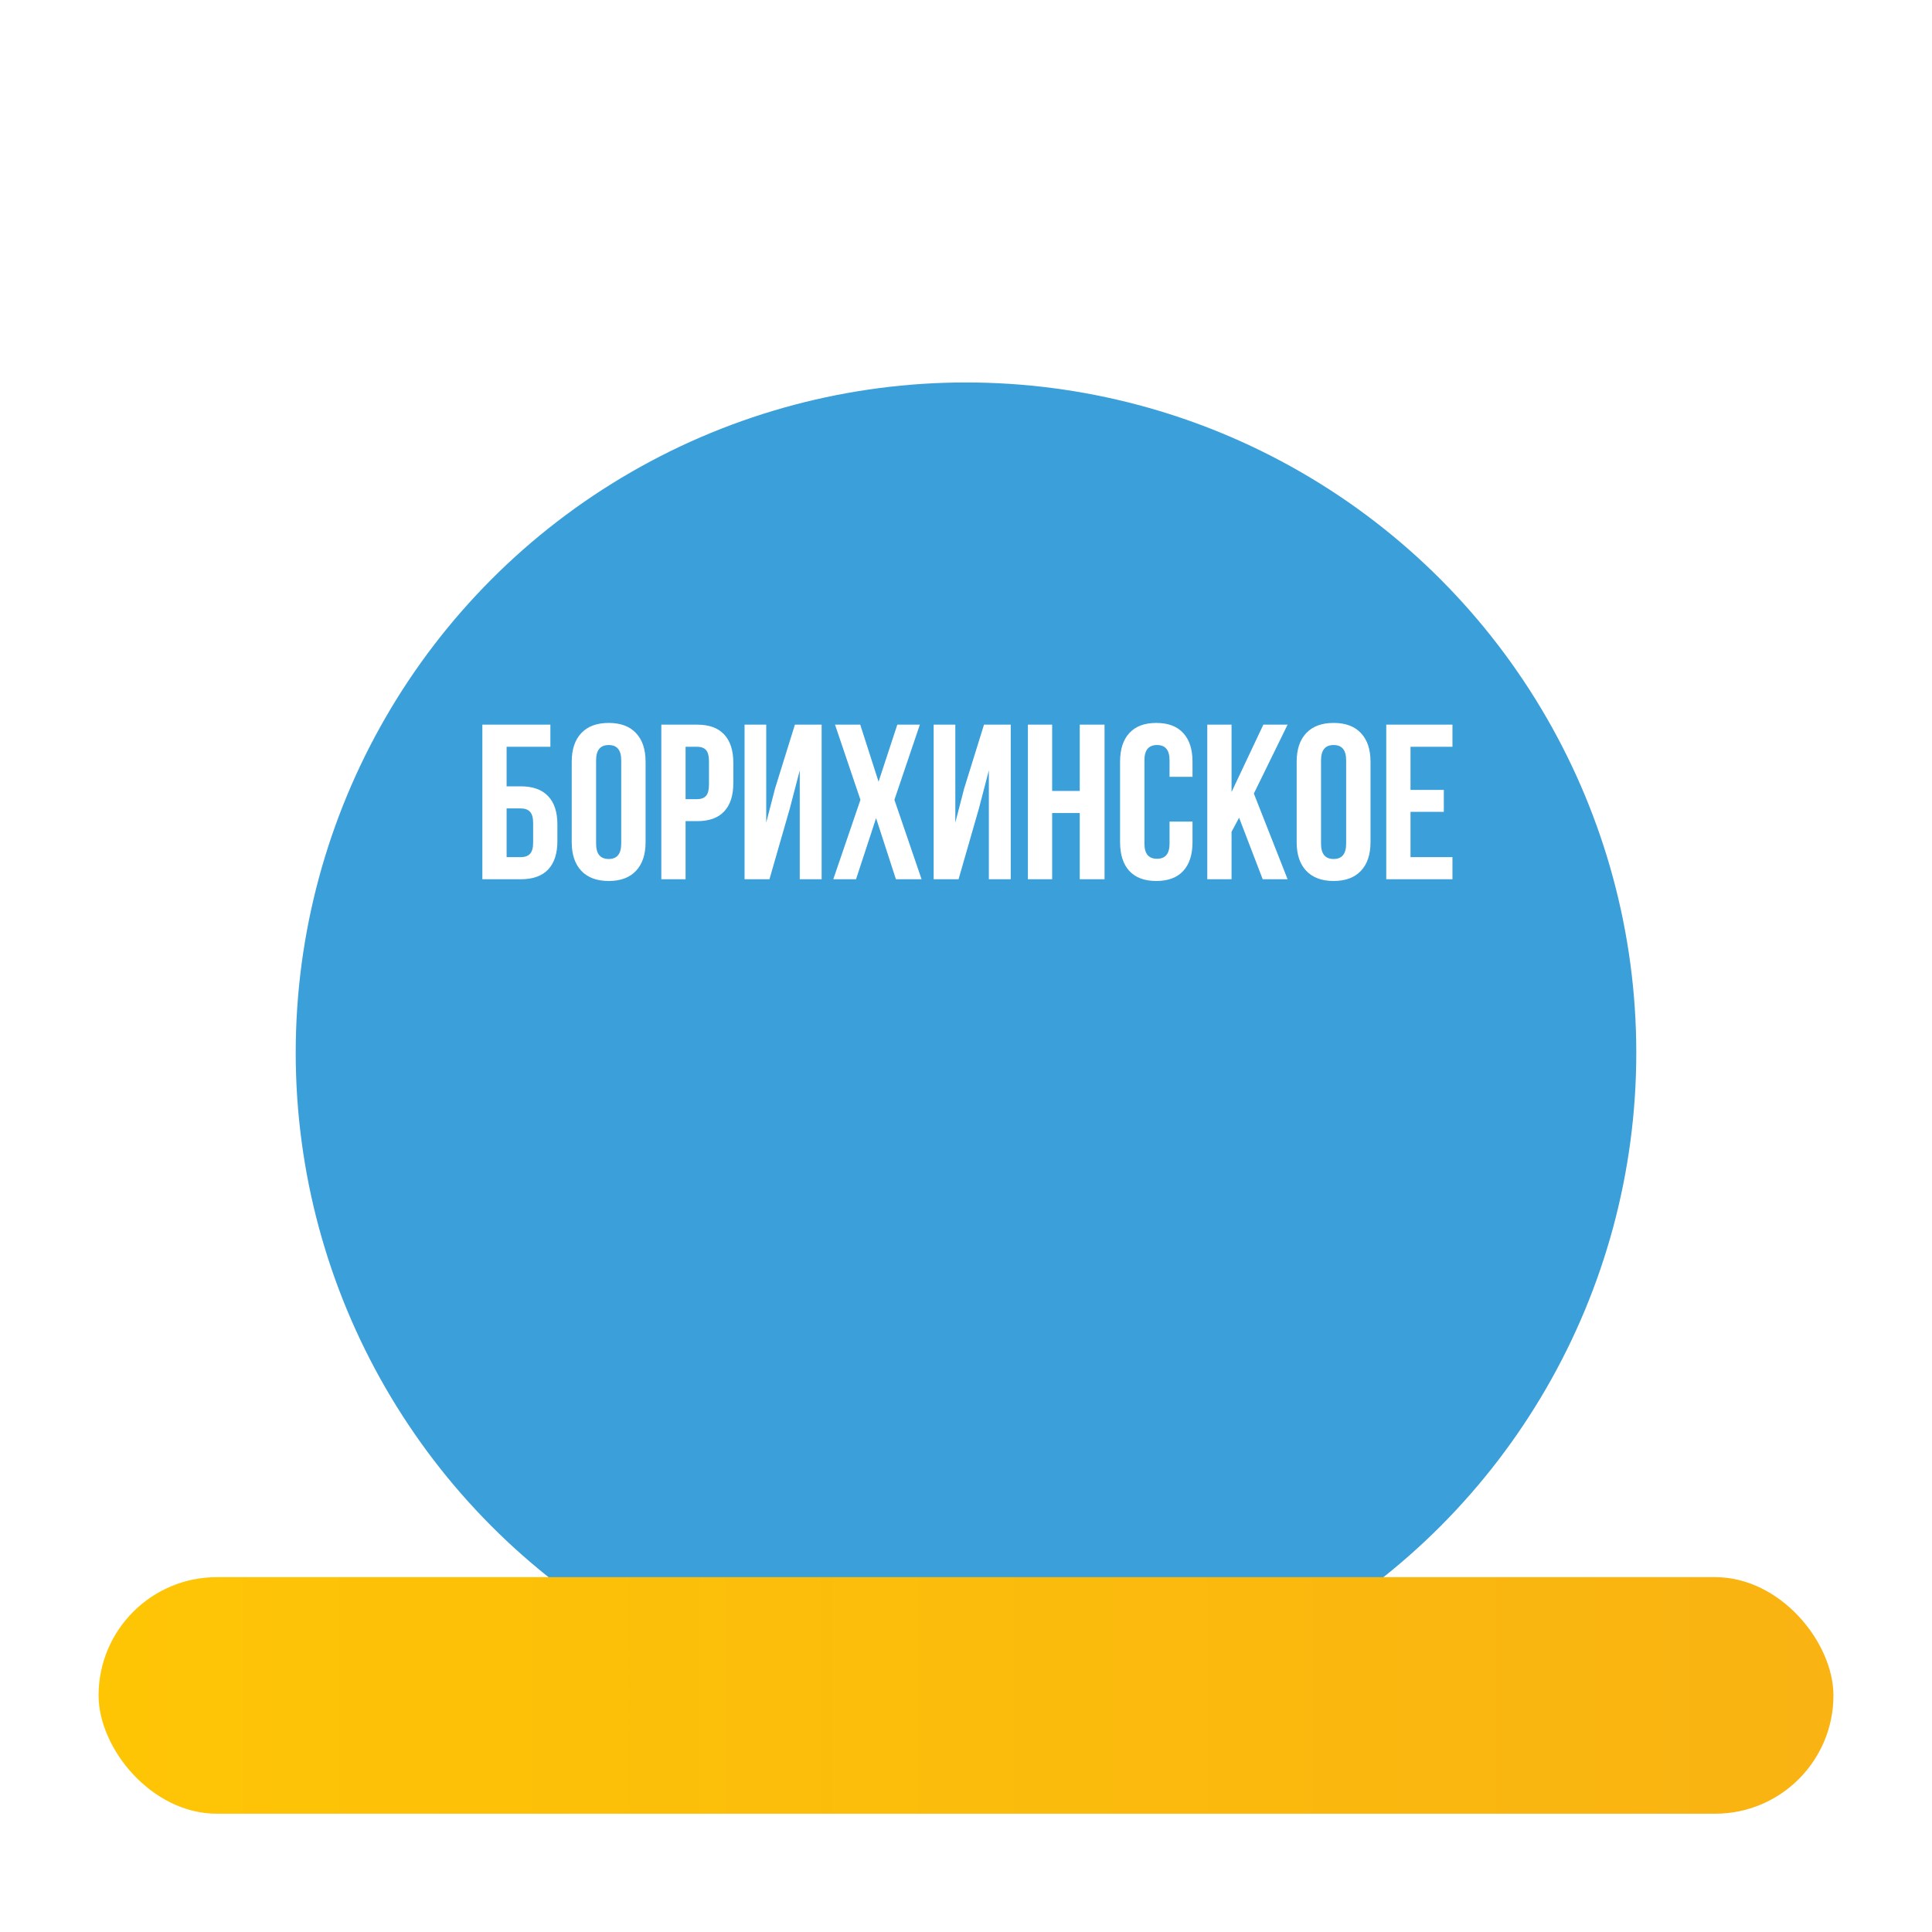
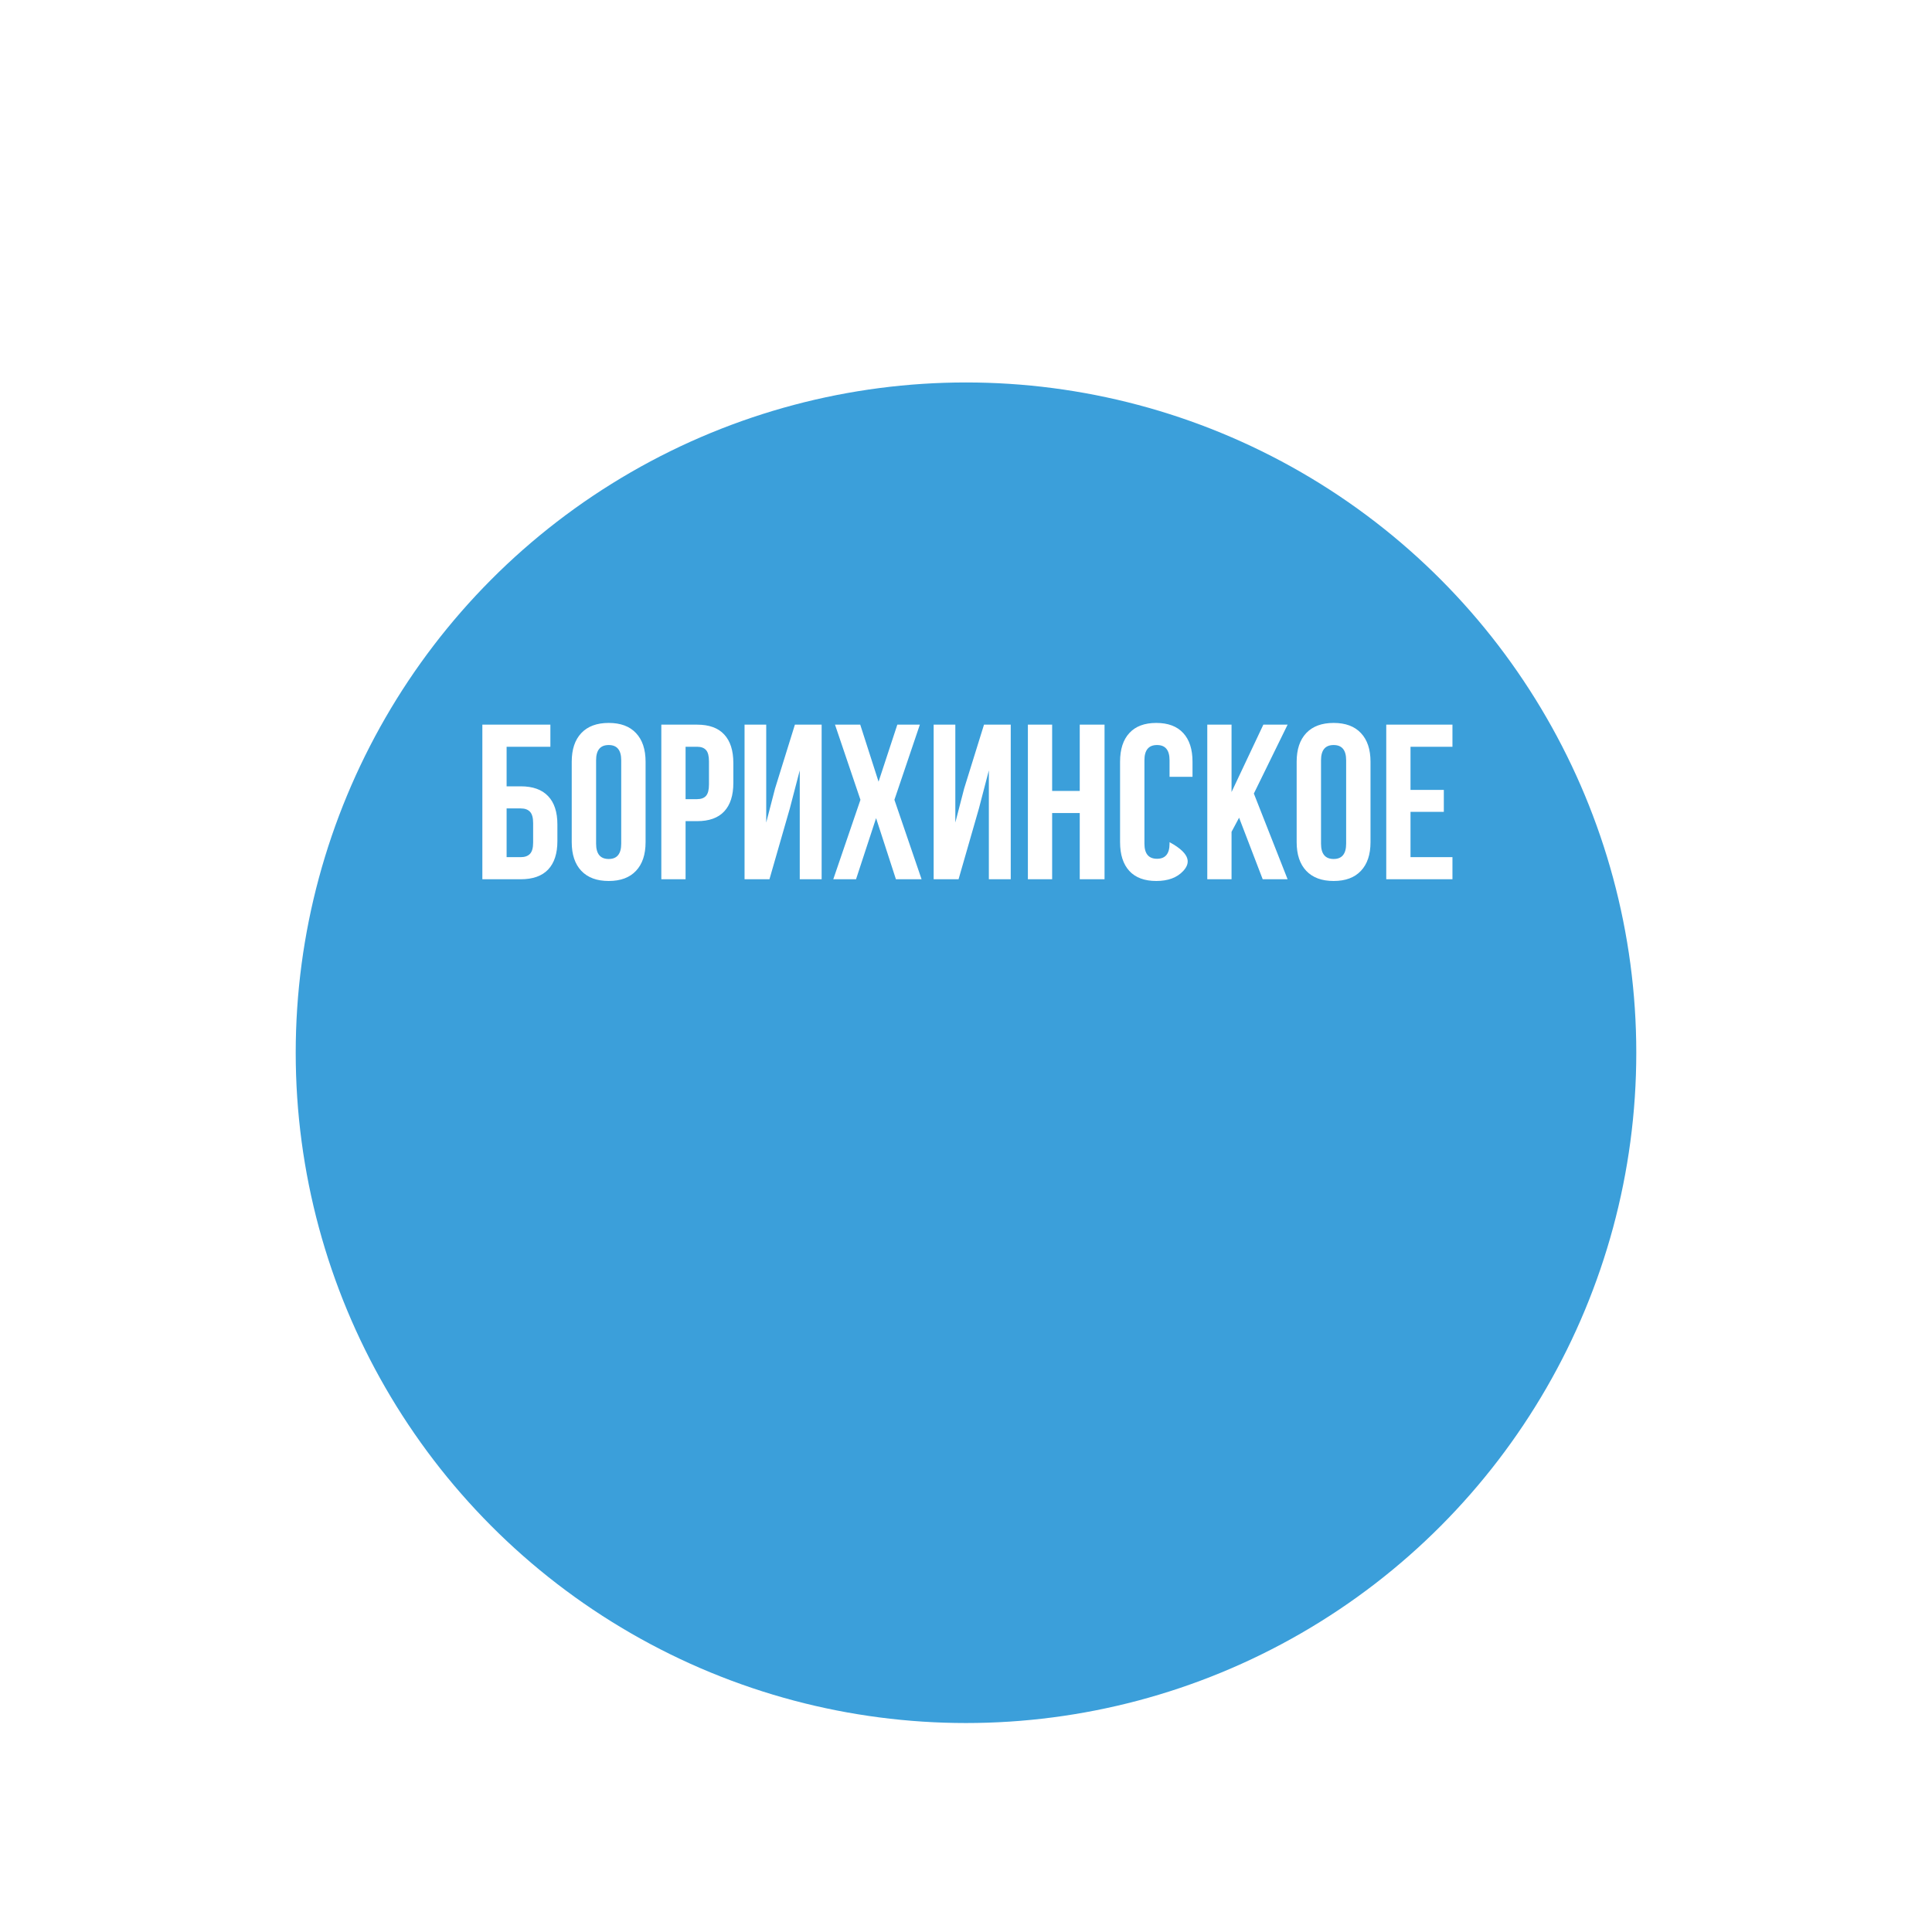
<svg xmlns="http://www.w3.org/2000/svg" width="490" height="490" viewBox="0 0 490 490" fill="none">
  <rect width="490" height="490" fill="white" />
  <g filter="url(#filter0_dddd_212_67)">
    <circle cx="245" cy="204" r="170" fill="#3B9FDA" />
  </g>
  <g filter="url(#filter1_d_212_67)">
-     <rect x="25" y="396" width="440" height="60" rx="30" fill="url(#paint0_linear_212_67)" />
-   </g>
-   <path d="M122.336 223V183.789H139.59V189.395H128.488V199.43H132.07C135.133 199.43 137.448 200.259 139.016 201.918C140.583 203.559 141.367 205.956 141.367 209.109V213.32C141.367 216.474 140.583 218.88 139.016 220.539C137.448 222.18 135.133 223 132.07 223H122.336ZM128.488 217.395H132.07C133.109 217.395 133.893 217.112 134.422 216.547C134.951 215.982 135.215 215.034 135.215 213.703V208.727C135.215 207.396 134.951 206.448 134.422 205.883C133.893 205.318 133.109 205.035 132.07 205.035H128.488V217.395ZM145.004 213.594V193.195C145.004 190.06 145.815 187.635 147.438 185.922C149.06 184.208 151.375 183.352 154.383 183.352C157.391 183.352 159.697 184.208 161.301 185.922C162.923 187.635 163.734 190.06 163.734 193.195V213.594C163.734 216.729 162.923 219.154 161.301 220.867C159.697 222.581 157.391 223.438 154.383 223.438C151.375 223.438 149.06 222.581 147.438 220.867C145.815 219.154 145.004 216.729 145.004 213.594ZM151.184 213.977C151.184 216.565 152.25 217.859 154.383 217.859C156.497 217.859 157.555 216.565 157.555 213.977V192.812C157.555 190.242 156.497 188.957 154.383 188.957C152.25 188.957 151.184 190.242 151.184 192.812V213.977ZM167.727 223V183.789H176.805C179.849 183.789 182.137 184.618 183.668 186.277C185.217 187.936 185.992 190.342 185.992 193.496V198.582C185.992 201.736 185.217 204.142 183.668 205.801C182.137 207.441 179.849 208.262 176.805 208.262H173.879V223H167.727ZM173.879 202.684H176.805C177.826 202.684 178.582 202.401 179.074 201.836C179.566 201.271 179.812 200.314 179.812 198.965V193.086C179.812 191.737 179.566 190.789 179.074 190.242C178.582 189.677 177.826 189.395 176.805 189.395H173.879V202.684ZM188.836 223V183.789H194.332V208.617L196.574 199.977L201.605 183.789H208.387V223H202.836V195.383L200.32 205.035L195.152 223H188.836ZM211.34 223L218.23 202.848L211.777 183.789H218.176L222.824 198.254L227.582 183.789H233.297L226.844 202.848L233.734 223H227.227L222.195 207.496L217.109 223H211.34ZM236.797 223V183.789H242.293V208.617L244.535 199.977L249.566 183.789H256.348V223H250.797V195.383L248.281 205.035L243.113 223H236.797ZM260.695 223V183.789H266.848V200.605H273.848V183.789H280.137V223H273.848V206.211H266.848V223H260.695ZM284.074 213.594V193.195C284.074 190.042 284.858 187.617 286.426 185.922C287.993 184.208 290.272 183.352 293.262 183.352C296.251 183.352 298.53 184.208 300.098 185.922C301.665 187.617 302.449 190.042 302.449 193.195V197.023H296.625V192.812C296.625 190.242 295.568 188.957 293.453 188.957C291.32 188.957 290.254 190.242 290.254 192.812V213.977C290.254 216.529 291.32 217.805 293.453 217.805C295.568 217.805 296.625 216.529 296.625 213.977V208.371H302.449V213.594C302.449 216.747 301.665 219.181 300.098 220.895C298.53 222.59 296.251 223.438 293.262 223.438C290.272 223.438 287.993 222.59 286.426 220.895C284.858 219.181 284.074 216.747 284.074 213.594ZM306.195 223V183.789H312.348V200.879L320.414 183.789H326.566L318.008 201.262L326.566 223H320.25L314.262 207.387L312.348 210.969V223H306.195ZM328.863 213.594V193.195C328.863 190.06 329.674 187.635 331.297 185.922C332.919 184.208 335.234 183.352 338.242 183.352C341.25 183.352 343.556 184.208 345.16 185.922C346.783 187.635 347.594 190.06 347.594 193.195V213.594C347.594 216.729 346.783 219.154 345.16 220.867C343.556 222.581 341.25 223.438 338.242 223.438C335.234 223.438 332.919 222.581 331.297 220.867C329.674 219.154 328.863 216.729 328.863 213.594ZM335.043 213.977C335.043 216.565 336.109 217.859 338.242 217.859C340.357 217.859 341.414 216.565 341.414 213.977V192.812C341.414 190.242 340.357 188.957 338.242 188.957C336.109 188.957 335.043 190.242 335.043 192.812V213.977ZM351.586 223V183.789H368.375V189.395H357.738V200.332H366.188V205.91H357.738V217.395H368.375V223H351.586Z" fill="white" />
+     </g>
+   <path d="M122.336 223V183.789H139.59V189.395H128.488V199.43H132.07C135.133 199.43 137.448 200.259 139.016 201.918C140.583 203.559 141.367 205.956 141.367 209.109V213.32C141.367 216.474 140.583 218.88 139.016 220.539C137.448 222.18 135.133 223 132.07 223H122.336ZM128.488 217.395H132.07C133.109 217.395 133.893 217.112 134.422 216.547C134.951 215.982 135.215 215.034 135.215 213.703V208.727C135.215 207.396 134.951 206.448 134.422 205.883C133.893 205.318 133.109 205.035 132.07 205.035H128.488V217.395ZM145.004 213.594V193.195C145.004 190.06 145.815 187.635 147.438 185.922C149.06 184.208 151.375 183.352 154.383 183.352C157.391 183.352 159.697 184.208 161.301 185.922C162.923 187.635 163.734 190.06 163.734 193.195V213.594C163.734 216.729 162.923 219.154 161.301 220.867C159.697 222.581 157.391 223.438 154.383 223.438C151.375 223.438 149.06 222.581 147.438 220.867C145.815 219.154 145.004 216.729 145.004 213.594ZM151.184 213.977C151.184 216.565 152.25 217.859 154.383 217.859C156.497 217.859 157.555 216.565 157.555 213.977V192.812C157.555 190.242 156.497 188.957 154.383 188.957C152.25 188.957 151.184 190.242 151.184 192.812V213.977ZM167.727 223V183.789H176.805C179.849 183.789 182.137 184.618 183.668 186.277C185.217 187.936 185.992 190.342 185.992 193.496V198.582C185.992 201.736 185.217 204.142 183.668 205.801C182.137 207.441 179.849 208.262 176.805 208.262H173.879V223H167.727ZM173.879 202.684H176.805C177.826 202.684 178.582 202.401 179.074 201.836C179.566 201.271 179.812 200.314 179.812 198.965V193.086C179.812 191.737 179.566 190.789 179.074 190.242C178.582 189.677 177.826 189.395 176.805 189.395H173.879V202.684ZM188.836 223V183.789H194.332V208.617L196.574 199.977L201.605 183.789H208.387V223H202.836V195.383L200.32 205.035L195.152 223H188.836ZM211.34 223L218.23 202.848L211.777 183.789H218.176L222.824 198.254L227.582 183.789H233.297L226.844 202.848L233.734 223H227.227L222.195 207.496L217.109 223H211.34ZM236.797 223V183.789H242.293V208.617L244.535 199.977L249.566 183.789H256.348V223H250.797V195.383L248.281 205.035L243.113 223H236.797ZM260.695 223V183.789H266.848V200.605H273.848V183.789H280.137V223H273.848V206.211H266.848V223H260.695ZM284.074 213.594V193.195C284.074 190.042 284.858 187.617 286.426 185.922C287.993 184.208 290.272 183.352 293.262 183.352C296.251 183.352 298.53 184.208 300.098 185.922C301.665 187.617 302.449 190.042 302.449 193.195V197.023H296.625V192.812C296.625 190.242 295.568 188.957 293.453 188.957C291.32 188.957 290.254 190.242 290.254 192.812V213.977C290.254 216.529 291.32 217.805 293.453 217.805C295.568 217.805 296.625 216.529 296.625 213.977V208.371V213.594C302.449 216.747 301.665 219.181 300.098 220.895C298.53 222.59 296.251 223.438 293.262 223.438C290.272 223.438 287.993 222.59 286.426 220.895C284.858 219.181 284.074 216.747 284.074 213.594ZM306.195 223V183.789H312.348V200.879L320.414 183.789H326.566L318.008 201.262L326.566 223H320.25L314.262 207.387L312.348 210.969V223H306.195ZM328.863 213.594V193.195C328.863 190.06 329.674 187.635 331.297 185.922C332.919 184.208 335.234 183.352 338.242 183.352C341.25 183.352 343.556 184.208 345.16 185.922C346.783 187.635 347.594 190.06 347.594 193.195V213.594C347.594 216.729 346.783 219.154 345.16 220.867C343.556 222.581 341.25 223.438 338.242 223.438C335.234 223.438 332.919 222.581 331.297 220.867C329.674 219.154 328.863 216.729 328.863 213.594ZM335.043 213.977C335.043 216.565 336.109 217.859 338.242 217.859C340.357 217.859 341.414 216.565 341.414 213.977V192.812C341.414 190.242 340.357 188.957 338.242 188.957C336.109 188.957 335.043 190.242 335.043 192.812V213.977ZM351.586 223V183.789H368.375V189.395H357.738V200.332H366.188V205.91H357.738V217.395H368.375V223H351.586Z" fill="white" />
  <defs>
    <filter id="filter0_dddd_212_67" x="62" y="31" width="366" height="390" filterUnits="userSpaceOnUse" color-interpolation-filters="sRGB">
      <feFlood flood-opacity="0" result="BackgroundImageFix" />
      <feColorMatrix in="SourceAlpha" type="matrix" values="0 0 0 0 0 0 0 0 0 0 0 0 0 0 0 0 0 0 127 0" result="hardAlpha" />
      <feOffset dy="2" />
      <feGaussianBlur stdDeviation="2.5" />
      <feColorMatrix type="matrix" values="0 0 0 0 0 0 0 0 0 0 0 0 0 0 0 0 0 0 0.1 0" />
      <feBlend mode="normal" in2="BackgroundImageFix" result="effect1_dropShadow_212_67" />
      <feColorMatrix in="SourceAlpha" type="matrix" values="0 0 0 0 0 0 0 0 0 0 0 0 0 0 0 0 0 0 127 0" result="hardAlpha" />
      <feOffset dy="8" />
      <feGaussianBlur stdDeviation="4" />
      <feColorMatrix type="matrix" values="0 0 0 0 0 0 0 0 0 0 0 0 0 0 0 0 0 0 0.09 0" />
      <feBlend mode="normal" in2="effect1_dropShadow_212_67" result="effect2_dropShadow_212_67" />
      <feColorMatrix in="SourceAlpha" type="matrix" values="0 0 0 0 0 0 0 0 0 0 0 0 0 0 0 0 0 0 127 0" result="hardAlpha" />
      <feOffset dy="19" />
      <feGaussianBlur stdDeviation="5.5" />
      <feColorMatrix type="matrix" values="0 0 0 0 0 0 0 0 0 0 0 0 0 0 0 0 0 0 0.05 0" />
      <feBlend mode="normal" in2="effect2_dropShadow_212_67" result="effect3_dropShadow_212_67" />
      <feColorMatrix in="SourceAlpha" type="matrix" values="0 0 0 0 0 0 0 0 0 0 0 0 0 0 0 0 0 0 127 0" result="hardAlpha" />
      <feOffset dy="34" />
      <feGaussianBlur stdDeviation="6.5" />
      <feColorMatrix type="matrix" values="0 0 0 0 0 0 0 0 0 0 0 0 0 0 0 0 0 0 0.01 0" />
      <feBlend mode="normal" in2="effect3_dropShadow_212_67" result="effect4_dropShadow_212_67" />
      <feBlend mode="normal" in="SourceGraphic" in2="effect4_dropShadow_212_67" result="shape" />
    </filter>
    <filter id="filter1_d_212_67" x="21" y="396" width="448" height="68" filterUnits="userSpaceOnUse" color-interpolation-filters="sRGB">
      <feFlood flood-opacity="0" result="BackgroundImageFix" />
      <feColorMatrix in="SourceAlpha" type="matrix" values="0 0 0 0 0 0 0 0 0 0 0 0 0 0 0 0 0 0 127 0" result="hardAlpha" />
      <feOffset dy="4" />
      <feGaussianBlur stdDeviation="2" />
      <feComposite in2="hardAlpha" operator="out" />
      <feColorMatrix type="matrix" values="0 0 0 0 0.992 0 0 0 0 0.769 0 0 0 0 0.02 0 0 0 0.24 0" />
      <feBlend mode="normal" in2="BackgroundImageFix" result="effect1_dropShadow_212_67" />
      <feBlend mode="normal" in="SourceGraphic" in2="effect1_dropShadow_212_67" result="shape" />
    </filter>
    <linearGradient id="paint0_linear_212_67" x1="25" y1="426" x2="465" y2="426" gradientUnits="userSpaceOnUse">
      <stop stop-color="#FEC505" />
      <stop offset="1" stop-color="#F9B312" />
    </linearGradient>
  </defs>
</svg>